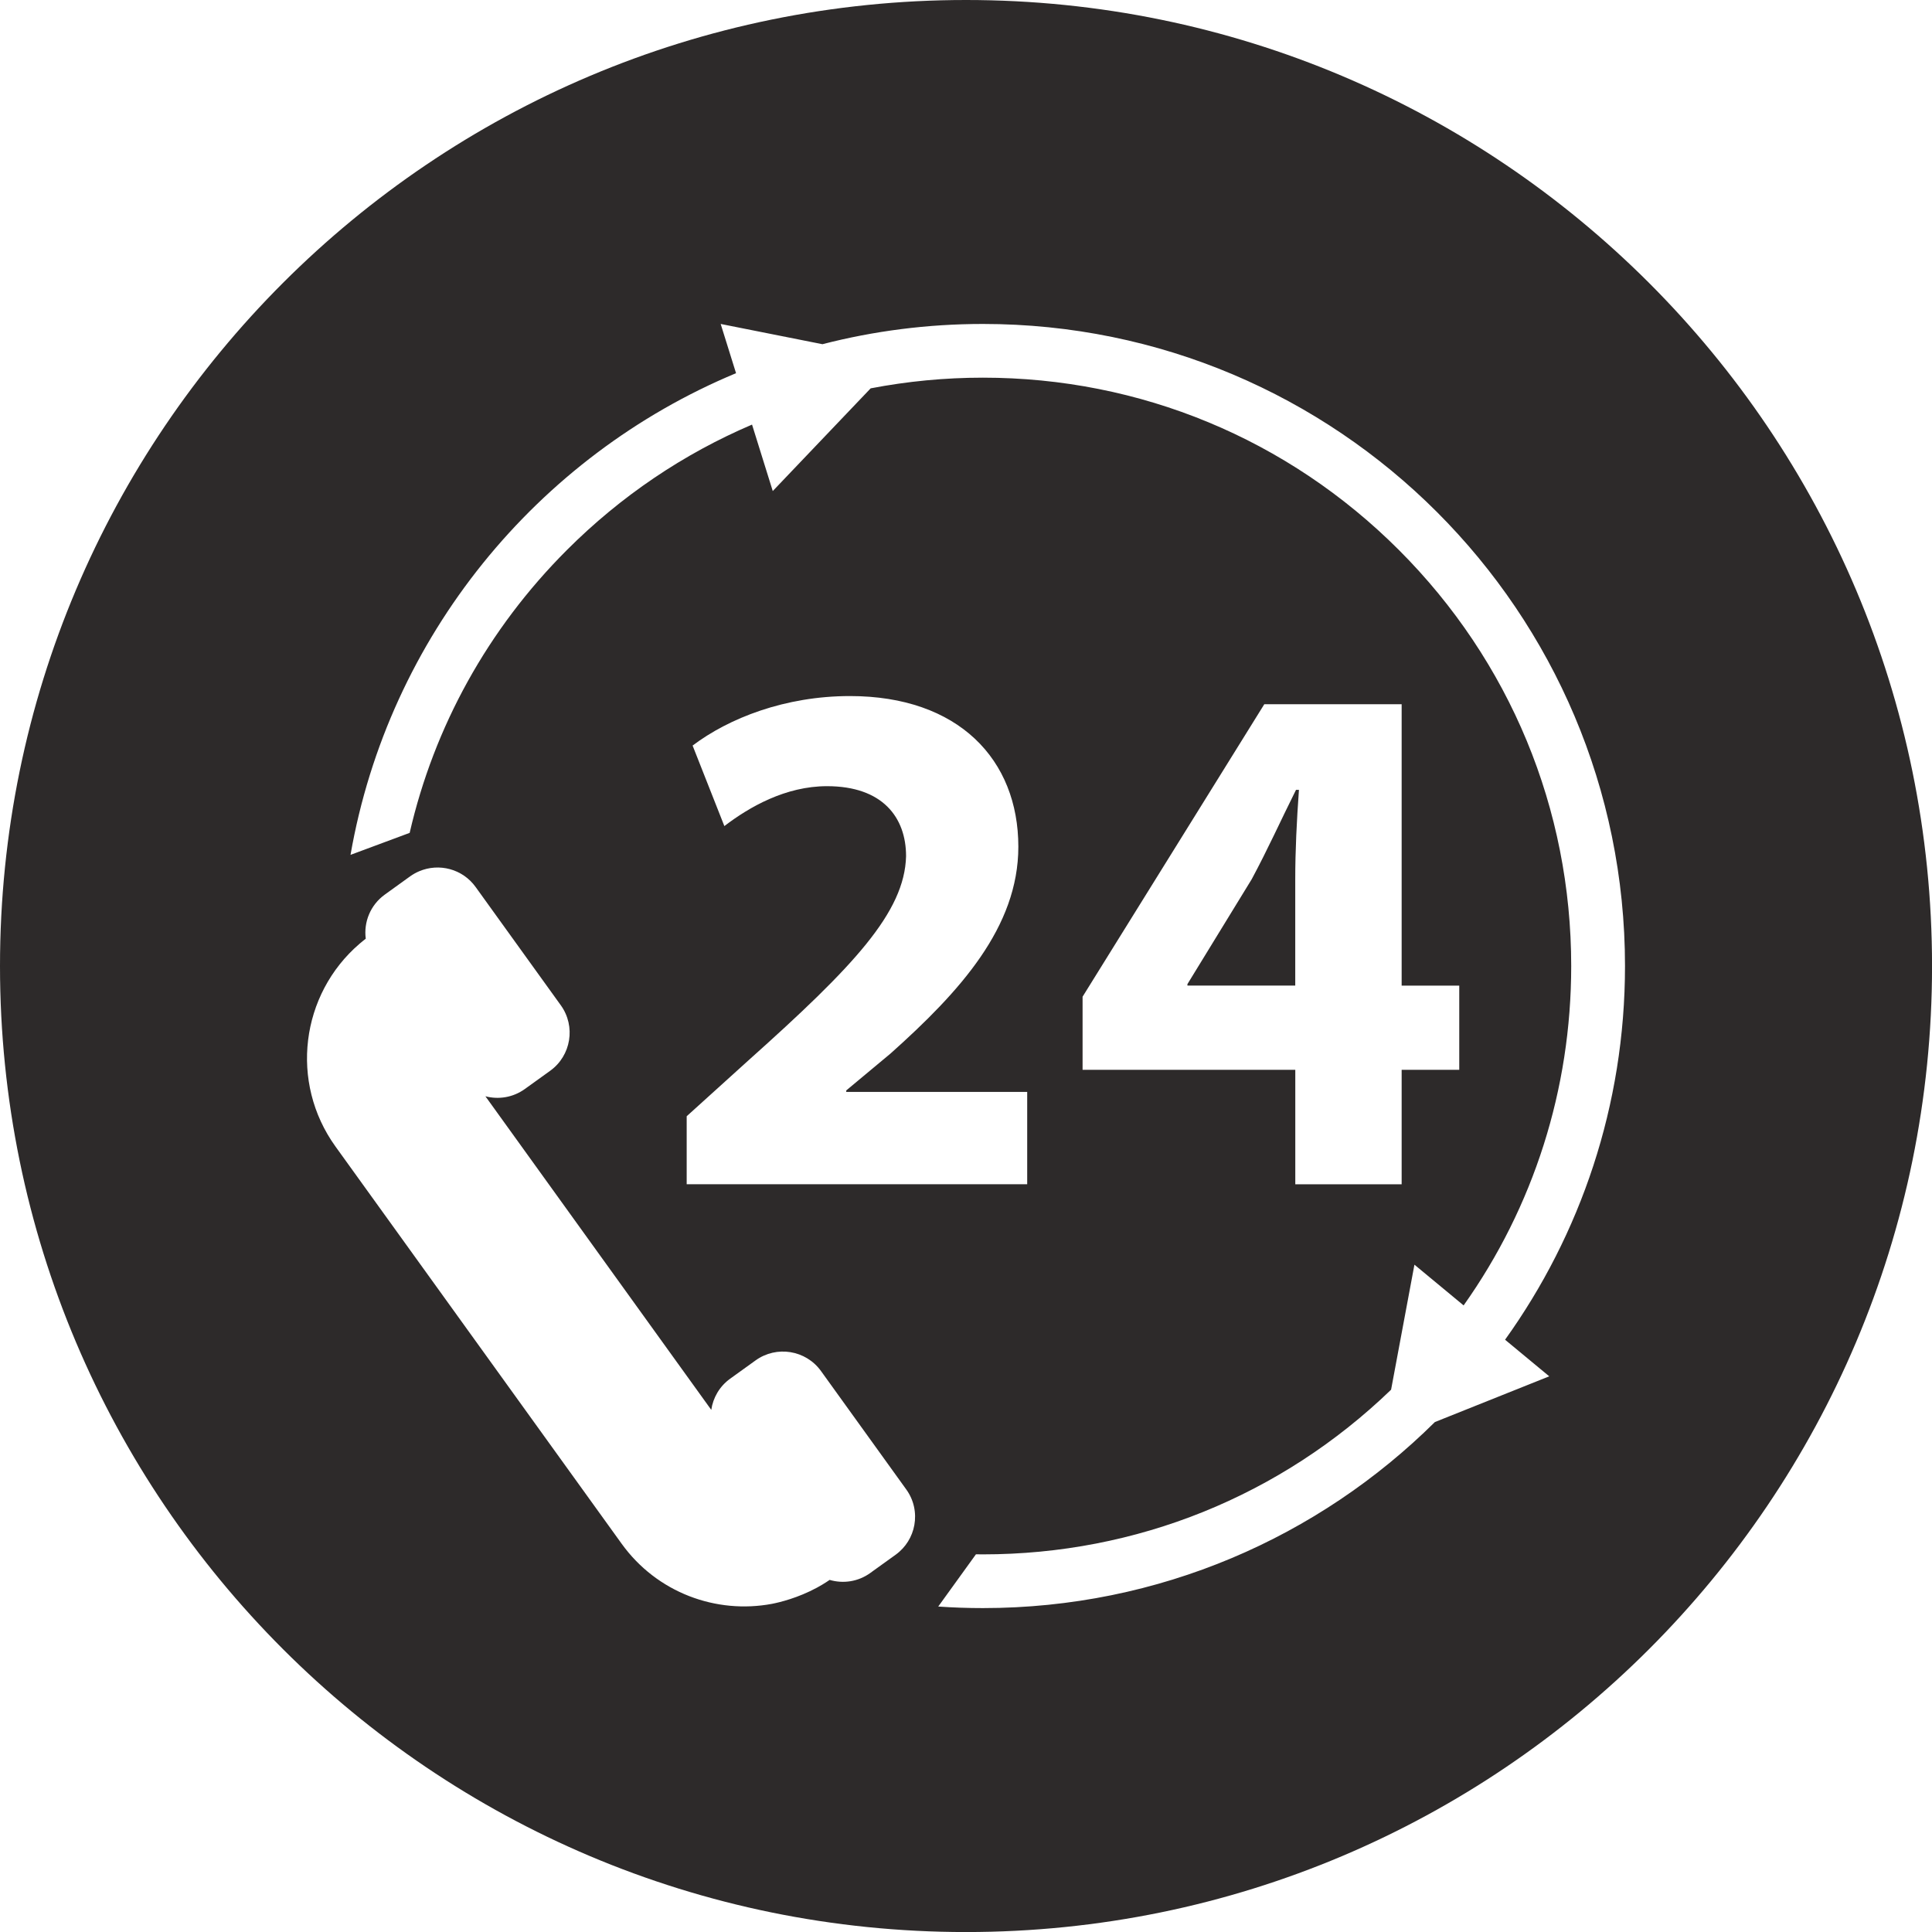
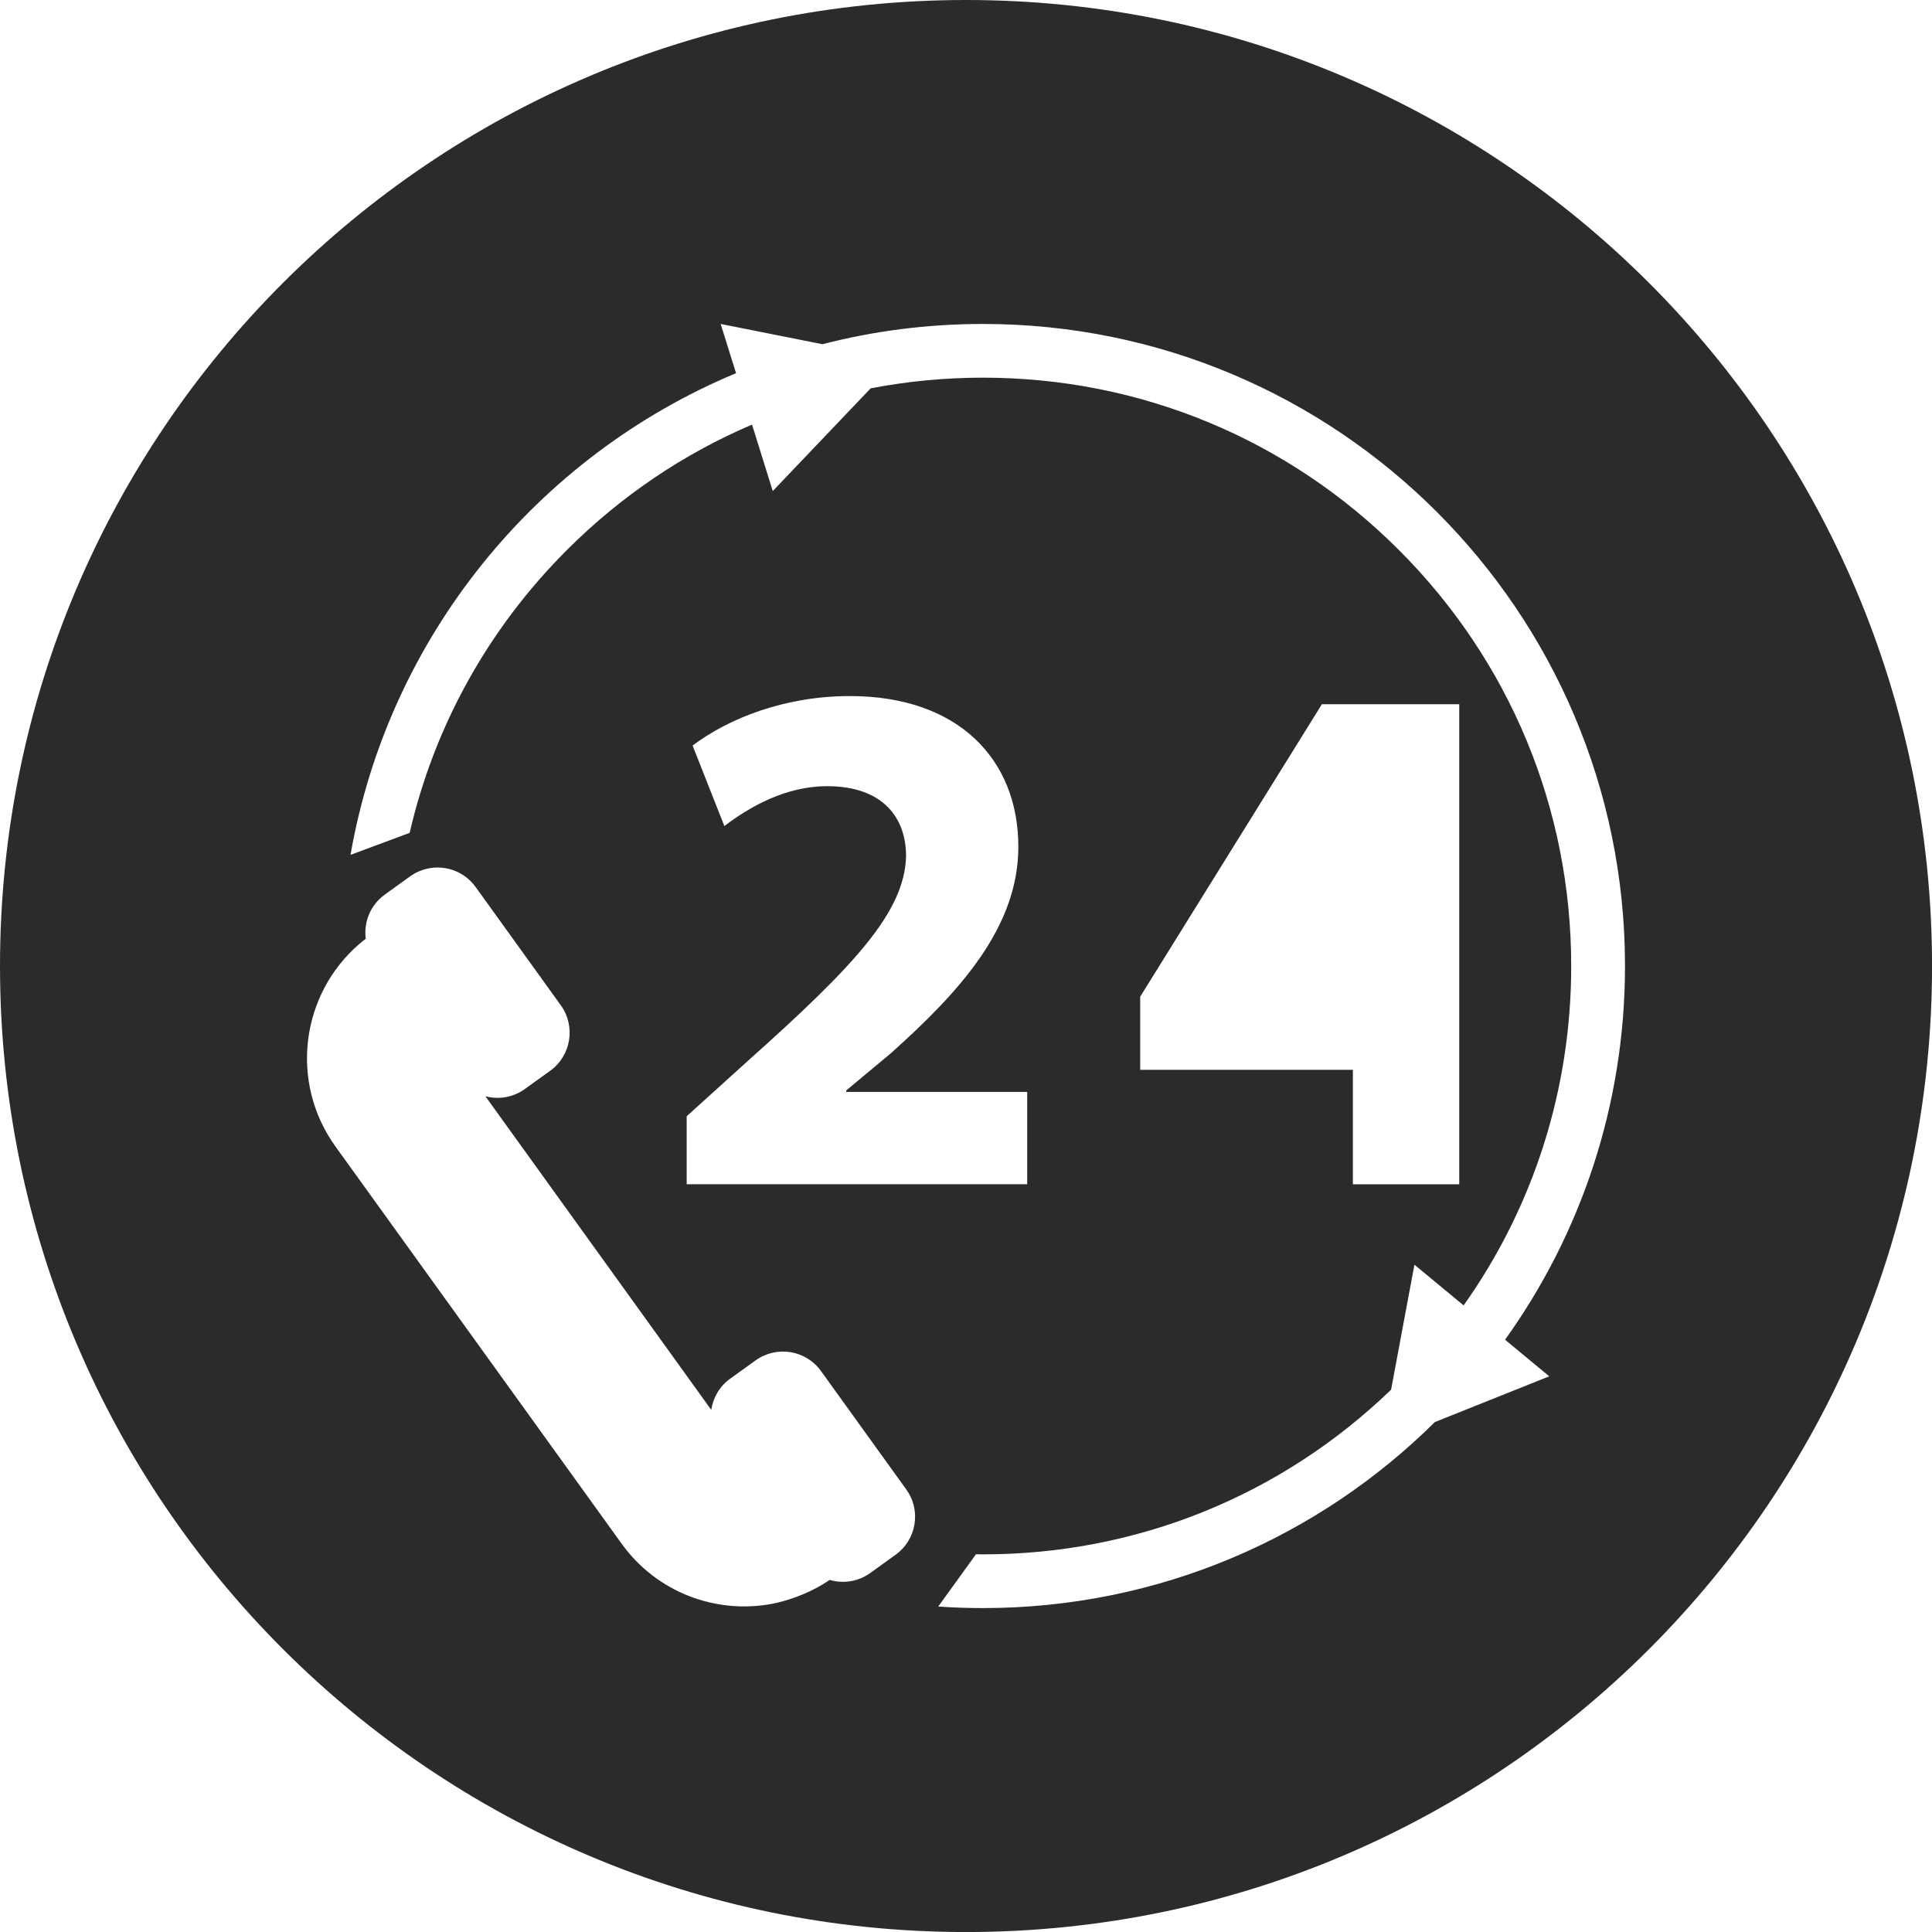
<svg xmlns="http://www.w3.org/2000/svg" version="1.1" id="Layer_1" x="0px" y="0px" viewBox="0 0 486.65 486.66" style="enable-background:new 0 0 486.65 486.66;" xml:space="preserve">
  <style type="text/css"> .st0{fill:url(#SVGID_1_);} .st1{fill:#FFFFFF;} .st2{fill:#2D2A2A;} </style>
-   <path class="st2" d="M243.33,0C108.94,0,0,108.94,0,243.33c0,134.39,108.94,243.33,243.33,243.33 c134.39,0,243.33-108.94,243.33-243.33C486.65,108.94,377.71,0,243.33,0z M230.31,384.16c-0.53,2.9-2.13,5.6-4.71,7.46l-5.66,4.07 l-0.73,0.53c-3.08,2.22-6.86,2.73-10.23,1.74c-0.57,0.39-1.16,0.77-1.74,1.12c-0.07,0.04-0.14,0.09-0.22,0.13 c-0.41,0.24-0.82,0.47-1.23,0.7c-4.8,2.6-9.4,3.7-11.34,4.08c-14.04,2.63-28.97-2.79-37.87-15.15L84.5,288.79 c-11.63-16.16-8.76-38.34,6.07-51.07c0.51-0.43,1.02-0.86,1.56-1.27c-0.55-4.17,1.15-8.49,4.81-11.12l6.38-4.6 c0.72-0.52,1.49-0.94,2.27-1.27c4.98-2.12,10.92-0.61,14.21,3.96l21.47,29.81c3.8,5.29,2.6,12.68-2.69,16.49l-6.38,4.59 c-2.99,2.15-6.63,2.7-9.93,1.83l56.89,78.99c0.45-3.05,2.07-5.92,4.77-7.86l6.39-4.6c5.29-3.81,12.67-2.61,16.48,2.68l21.46,29.8 C230.23,377.86,230.86,381.12,230.31,384.16z M208.32,198.03c-10.42,0-19.54,5.21-25.86,10.05l-8-20.28 c9.11-6.88,23.25-12.47,39.63-12.47c27.35,0,42.42,16,42.42,37.95c0,20.28-14.7,36.46-32.19,52.09l-11.16,9.3v0.37h45.58v23.25 h-85.77v-17.12l15.63-14.14c26.42-23.63,39.26-37.21,39.63-51.35C228.23,205.84,222.27,198.03,208.32,198.03z M390.24,346.68 l-28.81,11.52c-29.23,28.97-69.45,46.86-113.85,46.86c-3.78,0-7.53-0.13-11.25-0.39l9.5-13.16c0.58,0.01,1.17,0.02,1.75,0.02 c38.67,0,75.07-14.71,102.82-41.48l5.88-31.49l12.39,10.26c17.61-24.83,27.1-54.43,27.1-85.49c0-39.58-15.41-76.8-43.4-104.79 c-27.99-27.99-65.21-43.41-104.79-43.41c-9.59,0-19.05,0.92-28.27,2.69l-24.66,25.87l-5.22-16.74c-17.2,7.34-33.02,17.97-46.64,31.6 c-19.9,19.9-33.44,44.48-39.6,71.24l-14.9,5.54c9.6-54.98,46.96-100.42,97.11-121.33l-3.87-12.4l25.63,5.1 c12.92-3.33,26.47-5.1,40.42-5.1c89.33,0,161.74,72.41,161.74,161.73c0,35.12-11.2,67.62-30.21,94.13L390.24,346.68z M367.57,248.26 v21.21h-14.51v28.84h-26.79v-28.84h-53.58v-18.41l45.77-73.67h34.6v70.88H367.57z" />
-   <path class="st2" d="M315.29,221.47l-16.19,26.42v0.37h27.16v-26.79c0-7.26,0.37-14.7,0.93-22.51h-0.74 C322.55,206.77,319.39,213.84,315.29,221.47z" />
+   <path class="st2" d="M243.33,0C108.94,0,0,108.94,0,243.33c0,134.39,108.94,243.33,243.33,243.33 c134.39,0,243.33-108.94,243.33-243.33C486.65,108.94,377.71,0,243.33,0z M230.31,384.16c-0.53,2.9-2.13,5.6-4.71,7.46l-5.66,4.07 l-0.73,0.53c-3.08,2.22-6.86,2.73-10.23,1.74c-0.57,0.39-1.16,0.77-1.74,1.12c-0.07,0.04-0.14,0.09-0.22,0.13 c-0.41,0.24-0.82,0.47-1.23,0.7c-4.8,2.6-9.4,3.7-11.34,4.08c-14.04,2.63-28.97-2.79-37.87-15.15L84.5,288.79 c-11.63-16.16-8.76-38.34,6.07-51.07c0.51-0.43,1.02-0.86,1.56-1.27c-0.55-4.17,1.15-8.49,4.81-11.12l6.38-4.6 c0.72-0.52,1.49-0.94,2.27-1.27c4.98-2.12,10.92-0.61,14.21,3.96l21.47,29.81c3.8,5.29,2.6,12.68-2.69,16.49l-6.38,4.59 c-2.99,2.15-6.63,2.7-9.93,1.83l56.89,78.99c0.45-3.05,2.07-5.92,4.77-7.86l6.39-4.6c5.29-3.81,12.67-2.61,16.48,2.68l21.46,29.8 C230.23,377.86,230.86,381.12,230.31,384.16z M208.32,198.03c-10.42,0-19.54,5.21-25.86,10.05l-8-20.28 c9.11-6.88,23.25-12.47,39.63-12.47c27.35,0,42.42,16,42.42,37.95c0,20.28-14.7,36.46-32.19,52.09l-11.16,9.3v0.37h45.58v23.25 h-85.77v-17.12l15.63-14.14c26.42-23.63,39.26-37.21,39.63-51.35C228.23,205.84,222.27,198.03,208.32,198.03z M390.24,346.68 l-28.81,11.52c-29.23,28.97-69.45,46.86-113.85,46.86c-3.78,0-7.53-0.13-11.25-0.39l9.5-13.16c0.58,0.01,1.17,0.02,1.75,0.02 c38.67,0,75.07-14.71,102.82-41.48l5.88-31.49l12.39,10.26c17.61-24.83,27.1-54.43,27.1-85.49c0-39.58-15.41-76.8-43.4-104.79 c-27.99-27.99-65.21-43.41-104.79-43.41c-9.59,0-19.05,0.92-28.27,2.69l-24.66,25.87l-5.22-16.74c-17.2,7.34-33.02,17.97-46.64,31.6 c-19.9,19.9-33.44,44.48-39.6,71.24l-14.9,5.54c9.6-54.98,46.96-100.42,97.11-121.33l-3.87-12.4l25.63,5.1 c12.92-3.33,26.47-5.1,40.42-5.1c89.33,0,161.74,72.41,161.74,161.73c0,35.12-11.2,67.62-30.21,94.13L390.24,346.68z M367.57,248.26 v21.21v28.84h-26.79v-28.84h-53.58v-18.41l45.77-73.67h34.6v70.88H367.57z" />
</svg>